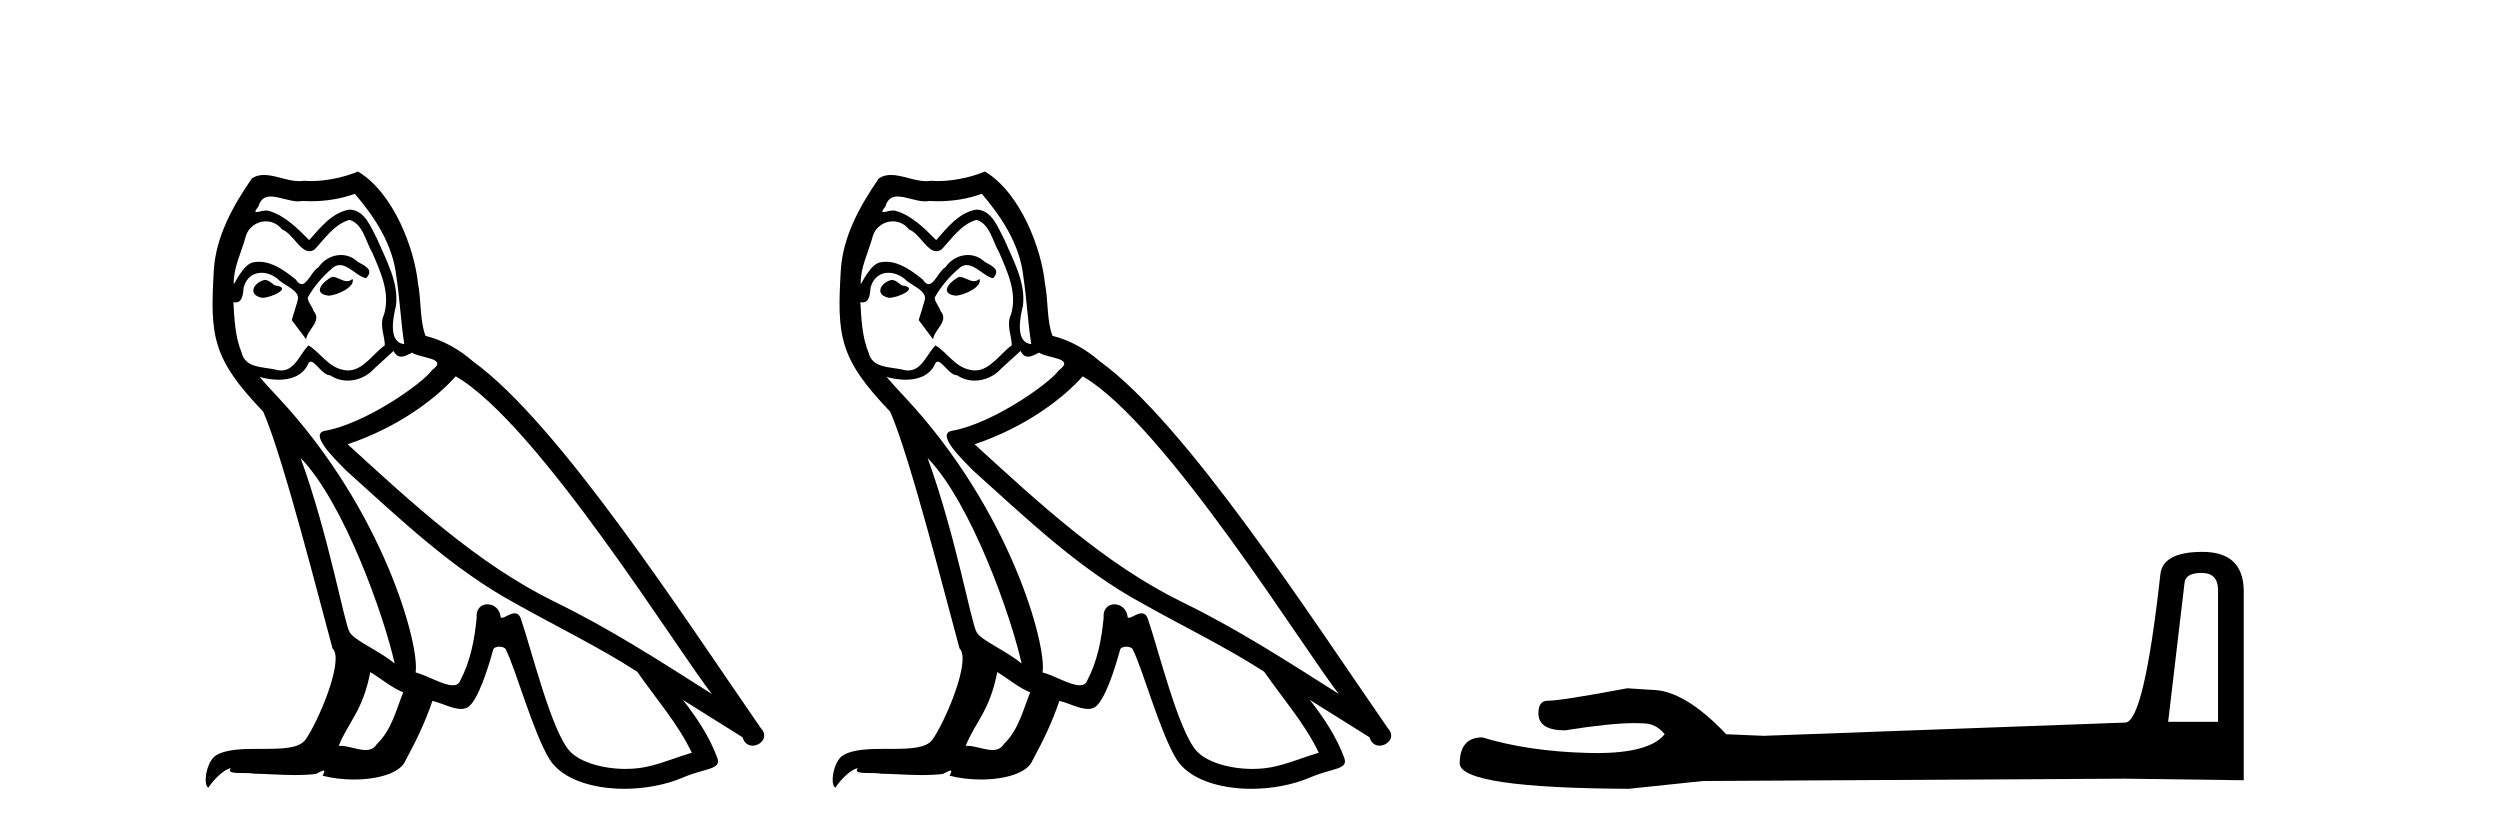
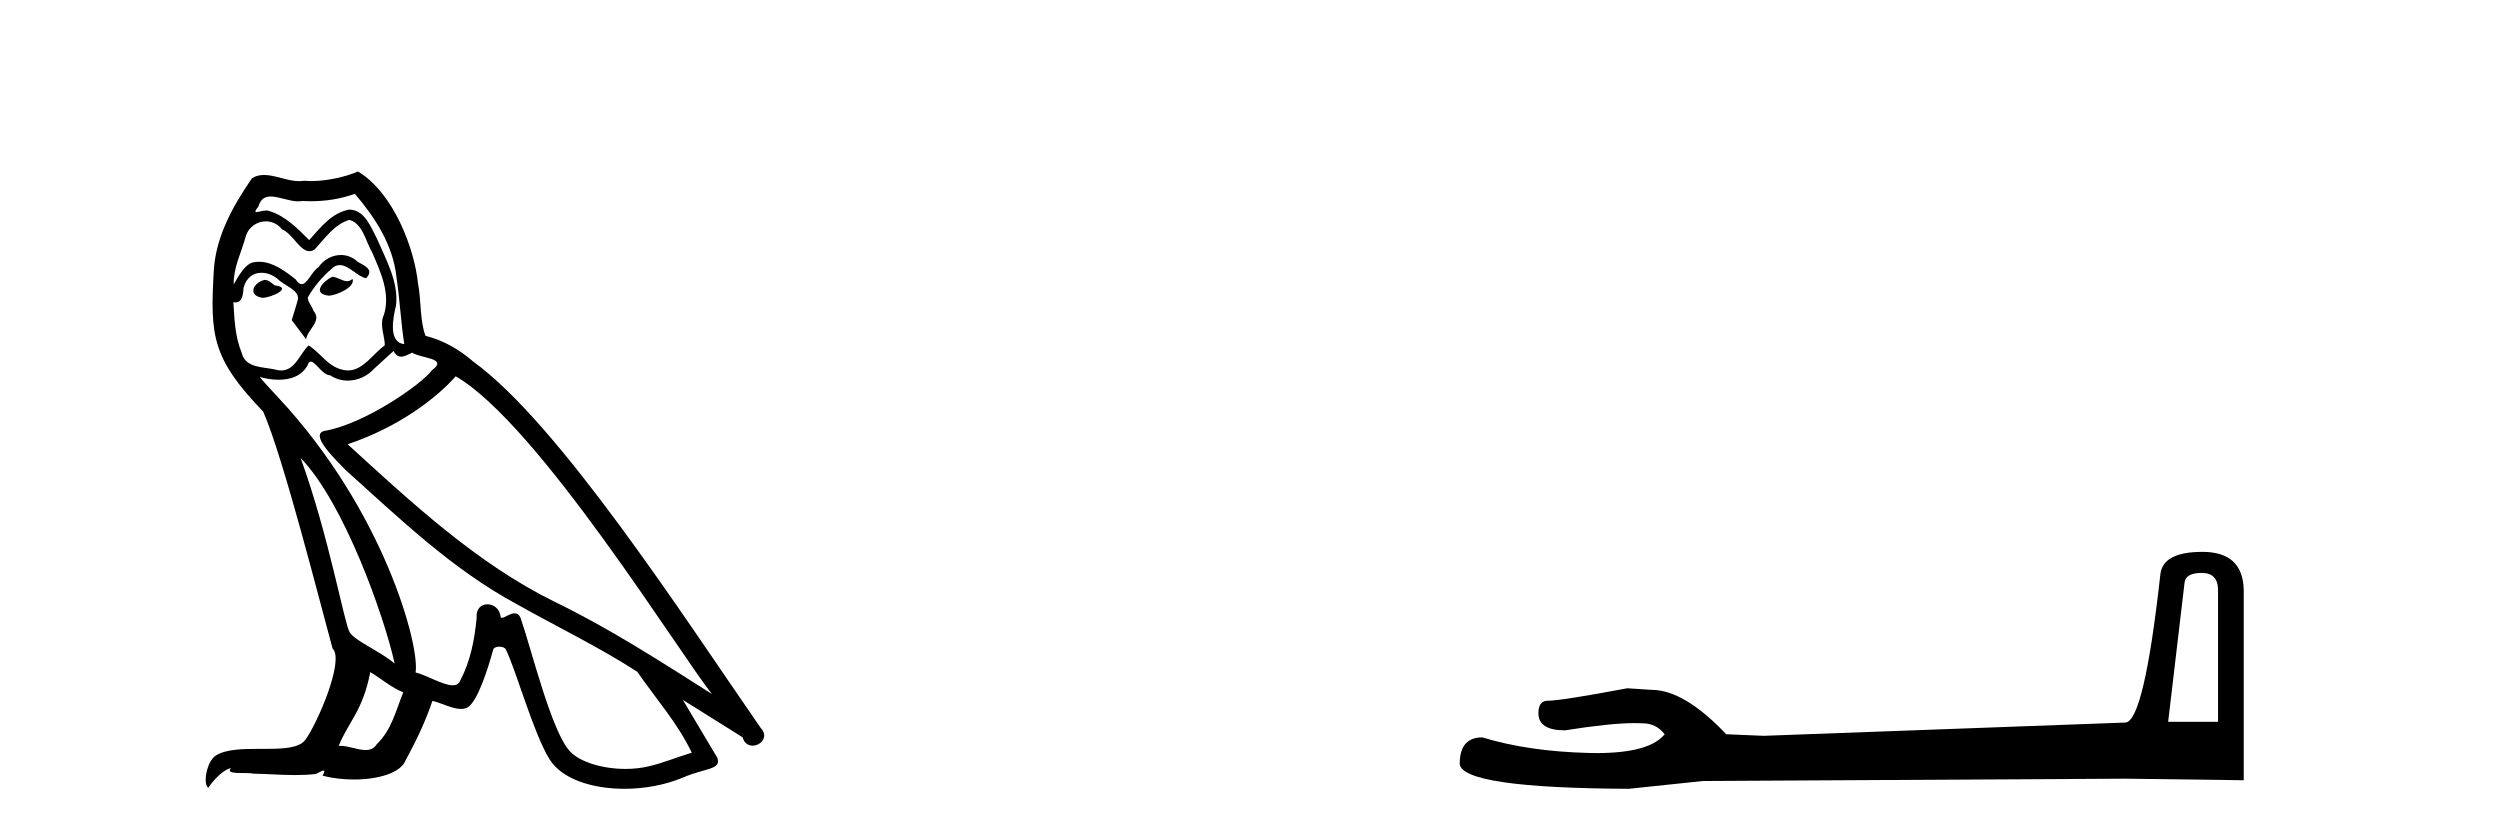
<svg xmlns="http://www.w3.org/2000/svg" width="123.0" height="41.0">
-   <path d="M 16.344 13.619 C 15.888 13.839 15.331 14.447 16.175 14.548 C 16.581 14.531 17.509 14.109 17.34 13.721 L 17.34 13.721 C 17.253 13.804 17.164 13.834 17.074 13.834 C 16.835 13.834 16.59 13.619 16.344 13.619 ZM 13.019 13.771 C 12.461 13.906 12.174 14.514 12.884 14.649 C 12.895 14.65 12.907 14.651 12.921 14.651 C 13.329 14.651 14.441 14.156 13.525 14.042 C 13.373 13.94 13.221 13.771 13.019 13.771 ZM 17.458 9.534 C 18.454 10.699 19.332 12.049 19.501 13.603 C 19.67 14.717 19.721 15.831 19.889 16.928 C 19.096 16.861 19.332 15.628 19.484 15.038 C 19.619 13.873 18.995 12.792 18.556 11.762 C 18.252 11.205 17.965 10.328 17.188 10.311 C 16.327 10.463 15.77 11.189 15.213 11.813 C 14.639 11.239 14.031 10.615 13.238 10.378 C 13.197 10.363 13.15 10.357 13.101 10.357 C 12.923 10.357 12.715 10.435 12.619 10.435 C 12.536 10.435 12.538 10.377 12.715 10.159 C 12.822 9.78 13.045 9.668 13.32 9.668 C 13.722 9.668 14.236 9.907 14.669 9.907 C 14.734 9.907 14.798 9.901 14.859 9.889 C 15.001 9.897 15.144 9.901 15.287 9.901 C 16.025 9.901 16.765 9.789 17.458 9.534 ZM 17.188 10.817 C 17.847 10.986 17.999 11.898 18.319 12.438 C 18.725 13.383 19.214 14.413 18.893 15.476 C 18.64 15.983 18.961 16.624 18.927 16.996 C 18.364 17.391 17.87 18.226 17.122 18.226 C 17.041 18.226 16.956 18.216 16.868 18.194 C 16.125 18.042 15.753 17.333 15.179 16.996 C 14.764 17.397 14.518 18.228 13.834 18.228 C 13.74 18.228 13.637 18.212 13.525 18.178 C 12.9 18.042 12.073 18.11 11.888 17.35 C 11.567 16.574 11.533 15.713 11.482 14.869 L 11.482 14.869 C 11.52 14.876 11.554 14.879 11.585 14.879 C 11.927 14.879 11.958 14.483 11.989 14.143 C 12.12 13.649 12.474 13.42 12.867 13.42 C 13.132 13.42 13.415 13.524 13.66 13.721 C 13.947 14.042 14.825 14.295 14.639 14.801 C 14.555 15.105 14.454 15.426 14.352 15.747 L 15.061 16.692 C 15.129 16.202 15.855 15.797 15.433 15.308 C 15.365 15.088 15.112 14.801 15.146 14.632 C 15.45 14.092 15.855 13.619 16.327 13.214 C 16.455 13.09 16.585 13.042 16.714 13.042 C 17.167 13.042 17.622 13.635 18.016 13.687 C 18.404 13.265 17.982 13.096 17.594 12.877 C 17.353 12.65 17.062 12.546 16.772 12.546 C 16.35 12.546 15.929 12.766 15.669 13.147 C 15.348 13.339 15.125 13.98 14.844 13.98 C 14.755 13.98 14.66 13.917 14.555 13.755 C 14.04 13.342 13.422 12.879 12.746 12.879 C 12.647 12.879 12.546 12.889 12.445 12.91 C 11.967 13.009 11.538 13.976 11.501 13.976 C 11.5 13.976 11.5 13.975 11.499 13.974 C 11.482 13.181 11.854 12.472 12.073 11.695 C 12.196 11.185 12.633 10.89 13.079 10.89 C 13.371 10.89 13.666 11.016 13.88 11.29 C 14.382 11.476 14.75 12.359 15.223 12.359 C 15.306 12.359 15.392 12.332 15.483 12.269 C 16.007 11.712 16.429 11.053 17.188 10.817 ZM 14.791 22.533 C 16.935 24.744 18.91 30.349 19.417 32.645 C 18.59 31.97 17.458 31.531 17.205 31.109 C 16.935 30.67 16.192 26.399 14.791 22.533 ZM 22.422 18.515 C 26.473 20.845 33.53 32.307 35.032 34.148 C 32.5 32.544 30.001 30.923 27.284 29.606 C 23.468 27.733 20.21 24.694 17.104 21.858 C 19.67 20.997 21.51 19.545 22.422 18.515 ZM 18.218 33.067 C 18.758 33.388 19.248 33.827 19.839 34.063 C 19.484 34.941 19.265 35.92 18.539 36.612 C 18.403 36.832 18.208 36.901 17.986 36.901 C 17.602 36.901 17.135 36.694 16.745 36.694 C 16.718 36.694 16.691 36.695 16.665 36.697 C 17.138 35.515 17.847 34.992 18.218 33.067 ZM 19.366 17.266 C 19.468 17.478 19.599 17.547 19.737 17.547 C 19.919 17.547 20.115 17.427 20.278 17.35 C 20.683 17.637 22.084 17.604 21.257 18.211 C 20.733 18.92 17.937 20.854 15.994 21.195 C 15.155 21.342 16.564 22.668 17.02 23.141 C 19.653 25.504 22.236 28.003 25.393 29.708 C 27.368 30.822 29.444 31.818 31.352 33.05 C 32.264 34.367 33.344 35.582 34.036 37.034 C 33.344 37.237 32.669 37.524 31.96 37.693 C 31.586 37.787 31.18 37.831 30.774 37.831 C 29.659 37.831 28.538 37.499 28.043 36.967 C 27.132 36.005 26.136 31.902 25.612 30.4 C 25.538 30.231 25.432 30.174 25.318 30.174 C 25.09 30.174 24.825 30.397 24.695 30.397 C 24.668 30.397 24.647 30.388 24.633 30.366 C 24.599 29.95 24.28 29.731 23.981 29.731 C 23.685 29.731 23.409 29.946 23.451 30.4 C 23.35 31.463 23.148 32.527 22.641 33.489 C 22.579 33.653 22.449 33.716 22.279 33.716 C 21.799 33.716 20.994 33.221 20.446 33.084 C 20.666 31.784 18.893 25.133 13.694 19.562 C 13.512 19.365 12.72 18.53 12.789 18.53 C 12.797 18.53 12.817 18.541 12.85 18.566 C 13.116 18.635 13.416 18.683 13.712 18.683 C 14.282 18.683 14.84 18.508 15.129 17.975 C 15.173 17.843 15.228 17.792 15.292 17.792 C 15.523 17.792 15.873 18.464 16.243 18.464 C 16.511 18.643 16.811 18.726 17.11 18.726 C 17.6 18.726 18.085 18.504 18.421 18.127 C 18.741 17.84 19.045 17.553 19.366 17.266 ZM 17.61 8.437 C 17.08 8.673 16.151 8.908 15.317 8.908 C 15.195 8.908 15.076 8.903 14.96 8.893 C 14.881 8.907 14.801 8.913 14.719 8.913 C 14.151 8.913 13.539 8.608 12.99 8.608 C 12.78 8.608 12.58 8.652 12.394 8.774 C 11.465 10.125 10.621 11.627 10.52 13.299 C 10.334 16.506 10.419 17.62 12.951 20.254 C 13.947 22.516 15.804 29.893 16.361 31.902 C 16.969 32.476 15.601 35.616 15.027 36.393 C 14.715 36.823 13.892 36.844 13.008 36.844 C 12.912 36.844 12.815 36.844 12.718 36.844 C 11.923 36.844 11.118 36.861 10.621 37.169 C 10.149 37.473 9.98 38.604 10.25 38.756 C 10.503 38.368 11.01 37.845 11.364 37.794 L 11.364 37.794 C 11.027 38.148 12.208 37.98 12.461 38.064 C 13.144 38.075 13.835 38.133 14.528 38.133 C 14.863 38.133 15.198 38.119 15.534 38.081 C 15.686 38.014 15.849 37.911 15.92 37.911 C 15.975 37.911 15.975 37.973 15.872 38.165 C 16.349 38.29 16.886 38.352 17.411 38.352 C 18.592 38.352 19.711 38.037 19.957 37.406 C 20.463 36.477 20.936 35.498 21.274 34.485 C 21.705 34.577 22.247 34.88 22.681 34.88 C 22.808 34.88 22.926 34.854 23.029 34.789 C 23.502 34.468 23.992 32.966 24.262 31.97 C 24.288 31.866 24.428 31.816 24.57 31.816 C 24.707 31.816 24.845 31.862 24.886 31.953 C 25.393 32.966 26.237 36.072 27.047 37.372 C 27.658 38.335 29.141 38.809 30.717 38.809 C 31.71 38.809 32.74 38.622 33.614 38.25 C 34.711 37.777 35.522 37.878 35.285 37.271 C 34.914 36.258 34.273 35.295 33.597 34.435 L 33.597 34.435 C 34.576 35.042 35.556 35.667 36.535 36.275 C 36.615 36.569 36.818 36.686 37.026 36.686 C 37.425 36.686 37.841 36.252 37.429 35.819 C 33.597 30.282 27.503 20.845 23.283 17.789 C 22.607 17.198 21.814 16.743 20.936 16.523 C 20.649 15.78 20.733 14.784 20.565 13.94 C 20.396 12.269 19.383 9.5 17.61 8.437 Z" style="fill:#000000;stroke:none" />
-   <path d="M 47.191 13.619 C 46.735 13.839 46.178 14.447 47.022 14.548 C 47.427 14.531 48.356 14.109 48.187 13.721 L 48.187 13.721 C 48.099 13.804 48.011 13.834 47.921 13.834 C 47.682 13.834 47.436 13.619 47.191 13.619 ZM 43.865 13.771 C 43.308 13.906 43.021 14.514 43.73 14.649 C 43.742 14.65 43.754 14.651 43.767 14.651 C 44.175 14.651 45.287 14.156 44.372 14.042 C 44.22 13.94 44.068 13.771 43.865 13.771 ZM 48.305 9.534 C 49.301 10.699 50.179 12.049 50.348 13.603 C 50.516 14.717 50.567 15.831 50.736 16.928 C 49.942 16.861 50.179 15.628 50.331 15.038 C 50.466 13.873 49.841 12.792 49.402 11.762 C 49.098 11.205 48.811 10.328 48.035 10.311 C 47.174 10.463 46.617 11.189 46.06 11.813 C 45.486 11.239 44.878 10.615 44.085 10.378 C 44.043 10.363 43.996 10.357 43.947 10.357 C 43.77 10.357 43.562 10.435 43.466 10.435 C 43.383 10.435 43.384 10.377 43.561 10.159 C 43.668 9.78 43.891 9.668 44.167 9.668 C 44.568 9.668 45.082 9.907 45.515 9.907 C 45.581 9.907 45.644 9.901 45.705 9.889 C 45.848 9.897 45.991 9.901 46.134 9.901 C 46.872 9.901 47.612 9.789 48.305 9.534 ZM 48.035 10.817 C 48.693 10.986 48.845 11.898 49.166 12.438 C 49.571 13.383 50.061 14.413 49.74 15.476 C 49.487 15.983 49.807 16.624 49.774 16.996 C 49.211 17.391 48.716 18.226 47.969 18.226 C 47.887 18.226 47.802 18.216 47.714 18.194 C 46.971 18.042 46.6 17.333 46.026 16.996 C 45.61 17.397 45.364 18.228 44.68 18.228 C 44.586 18.228 44.484 18.212 44.372 18.178 C 43.747 18.042 42.92 18.11 42.734 17.35 C 42.413 16.574 42.38 15.713 42.329 14.869 L 42.329 14.869 C 42.366 14.876 42.4 14.879 42.432 14.879 C 42.774 14.879 42.804 14.483 42.835 14.143 C 42.966 13.649 43.32 13.42 43.714 13.42 C 43.979 13.42 44.262 13.524 44.507 13.721 C 44.794 14.042 45.671 14.295 45.486 14.801 C 45.401 15.105 45.3 15.426 45.199 15.747 L 45.908 16.692 C 45.975 16.202 46.701 15.797 46.279 15.308 C 46.212 15.088 45.958 14.801 45.992 14.632 C 46.296 14.092 46.701 13.619 47.174 13.214 C 47.302 13.09 47.431 13.042 47.561 13.042 C 48.014 13.042 48.468 13.635 48.862 13.687 C 49.25 13.265 48.828 13.096 48.44 12.877 C 48.2 12.65 47.909 12.546 47.619 12.546 C 47.196 12.546 46.776 12.766 46.516 13.147 C 46.195 13.339 45.971 13.98 45.69 13.98 C 45.601 13.98 45.507 13.917 45.401 13.755 C 44.886 13.342 44.268 12.879 43.592 12.879 C 43.493 12.879 43.393 12.889 43.291 12.91 C 42.813 13.009 42.384 13.976 42.348 13.976 C 42.347 13.976 42.346 13.975 42.346 13.974 C 42.329 13.181 42.7 12.472 42.92 11.695 C 43.042 11.185 43.479 10.89 43.925 10.89 C 44.217 10.89 44.512 11.016 44.726 11.29 C 45.229 11.476 45.597 12.359 46.07 12.359 C 46.153 12.359 46.239 12.332 46.33 12.269 C 46.853 11.712 47.275 11.053 48.035 10.817 ZM 45.638 22.533 C 47.782 24.744 49.757 30.349 50.263 32.645 C 49.436 31.97 48.305 31.531 48.052 31.109 C 47.782 30.67 47.039 26.399 45.638 22.533 ZM 53.268 18.515 C 57.32 20.845 64.376 32.307 65.879 34.148 C 63.347 32.544 60.848 30.923 58.13 29.606 C 54.315 27.733 51.057 24.694 47.95 21.858 C 50.516 20.997 52.357 19.545 53.268 18.515 ZM 49.065 33.067 C 49.605 33.388 50.094 33.827 50.685 34.063 C 50.331 34.941 50.111 35.92 49.385 36.612 C 49.249 36.832 49.054 36.901 48.832 36.901 C 48.448 36.901 47.982 36.694 47.591 36.694 C 47.564 36.694 47.538 36.695 47.512 36.697 C 47.984 35.515 48.693 34.992 49.065 33.067 ZM 50.213 17.266 C 50.315 17.478 50.445 17.547 50.584 17.547 C 50.766 17.547 50.961 17.427 51.124 17.35 C 51.529 17.637 52.931 17.604 52.103 18.211 C 51.58 18.92 48.783 20.854 46.84 21.195 C 46.002 21.342 47.41 22.668 47.866 23.141 C 50.5 25.504 53.082 28.003 56.239 29.708 C 58.214 30.822 60.291 31.818 62.199 33.05 C 63.11 34.367 64.191 35.582 64.883 37.034 C 64.191 37.237 63.515 37.524 62.806 37.693 C 62.432 37.787 62.027 37.831 61.621 37.831 C 60.506 37.831 59.385 37.499 58.89 36.967 C 57.978 36.005 56.982 31.902 56.459 30.4 C 56.384 30.231 56.279 30.174 56.164 30.174 C 55.936 30.174 55.672 30.397 55.541 30.397 C 55.515 30.397 55.494 30.388 55.48 30.366 C 55.446 29.95 55.126 29.731 54.828 29.731 C 54.532 29.731 54.256 29.946 54.298 30.4 C 54.197 31.463 53.994 32.527 53.488 33.489 C 53.426 33.653 53.296 33.716 53.125 33.716 C 52.646 33.716 51.841 33.221 51.293 33.084 C 51.512 31.784 49.74 25.133 44.54 19.562 C 44.359 19.365 43.566 18.53 43.636 18.53 C 43.644 18.53 43.663 18.541 43.696 18.566 C 43.962 18.635 44.262 18.683 44.559 18.683 C 45.128 18.683 45.687 18.508 45.975 17.975 C 46.019 17.843 46.074 17.792 46.138 17.792 C 46.37 17.792 46.719 18.464 47.089 18.464 C 47.358 18.643 47.658 18.726 47.956 18.726 C 48.446 18.726 48.932 18.504 49.267 18.127 C 49.588 17.84 49.892 17.553 50.213 17.266 ZM 48.457 8.437 C 47.926 8.673 46.997 8.908 46.163 8.908 C 46.042 8.908 45.922 8.903 45.806 8.893 C 45.727 8.907 45.647 8.913 45.566 8.913 C 44.997 8.913 44.386 8.608 43.836 8.608 C 43.627 8.608 43.426 8.652 43.24 8.774 C 42.312 10.125 41.468 11.627 41.367 13.299 C 41.181 16.506 41.265 17.62 43.798 20.254 C 44.794 22.516 46.651 29.893 47.208 31.902 C 47.815 32.476 46.448 35.616 45.874 36.393 C 45.562 36.823 44.739 36.844 43.855 36.844 C 43.758 36.844 43.662 36.844 43.565 36.844 C 42.769 36.844 41.964 36.861 41.468 37.169 C 40.995 37.473 40.826 38.604 41.097 38.756 C 41.35 38.368 41.856 37.845 42.211 37.794 L 42.211 37.794 C 41.873 38.148 43.055 37.98 43.308 38.064 C 43.991 38.075 44.681 38.133 45.374 38.133 C 45.709 38.133 46.045 38.119 46.38 38.081 C 46.532 38.014 46.695 37.911 46.766 37.911 C 46.822 37.911 46.821 37.973 46.718 38.165 C 47.196 38.29 47.733 38.352 48.258 38.352 C 49.439 38.352 50.558 38.037 50.803 37.406 C 51.31 36.477 51.783 35.498 52.12 34.485 C 52.551 34.577 53.093 34.88 53.527 34.88 C 53.655 34.88 53.773 34.854 53.876 34.789 C 54.349 34.468 54.838 32.966 55.108 31.97 C 55.134 31.866 55.275 31.816 55.417 31.816 C 55.553 31.816 55.692 31.862 55.733 31.953 C 56.239 32.966 57.083 36.072 57.894 37.372 C 58.505 38.335 59.987 38.809 61.564 38.809 C 62.557 38.809 63.587 38.622 64.461 38.25 C 65.558 37.777 66.368 37.878 66.132 37.271 C 65.761 36.258 65.119 35.295 64.444 34.435 L 64.444 34.435 C 65.423 35.042 66.402 35.667 67.381 36.275 C 67.462 36.569 67.665 36.686 67.872 36.686 C 68.272 36.686 68.687 36.252 68.276 35.819 C 64.444 30.282 58.35 20.845 54.129 17.789 C 53.454 17.198 52.66 16.743 51.783 16.523 C 51.496 15.78 51.58 14.784 51.411 13.94 C 51.242 12.269 50.229 9.5 48.457 8.437 Z" style="fill:#000000;stroke:none" />
+   <path d="M 16.344 13.619 C 15.888 13.839 15.331 14.447 16.175 14.548 C 16.581 14.531 17.509 14.109 17.34 13.721 L 17.34 13.721 C 17.253 13.804 17.164 13.834 17.074 13.834 C 16.835 13.834 16.59 13.619 16.344 13.619 ZM 13.019 13.771 C 12.461 13.906 12.174 14.514 12.884 14.649 C 12.895 14.65 12.907 14.651 12.921 14.651 C 13.329 14.651 14.441 14.156 13.525 14.042 C 13.373 13.94 13.221 13.771 13.019 13.771 ZM 17.458 9.534 C 18.454 10.699 19.332 12.049 19.501 13.603 C 19.67 14.717 19.721 15.831 19.889 16.928 C 19.096 16.861 19.332 15.628 19.484 15.038 C 19.619 13.873 18.995 12.792 18.556 11.762 C 18.252 11.205 17.965 10.328 17.188 10.311 C 16.327 10.463 15.77 11.189 15.213 11.813 C 14.639 11.239 14.031 10.615 13.238 10.378 C 13.197 10.363 13.15 10.357 13.101 10.357 C 12.923 10.357 12.715 10.435 12.619 10.435 C 12.536 10.435 12.538 10.377 12.715 10.159 C 12.822 9.78 13.045 9.668 13.32 9.668 C 13.722 9.668 14.236 9.907 14.669 9.907 C 14.734 9.907 14.798 9.901 14.859 9.889 C 15.001 9.897 15.144 9.901 15.287 9.901 C 16.025 9.901 16.765 9.789 17.458 9.534 ZM 17.188 10.817 C 17.847 10.986 17.999 11.898 18.319 12.438 C 18.725 13.383 19.214 14.413 18.893 15.476 C 18.64 15.983 18.961 16.624 18.927 16.996 C 18.364 17.391 17.87 18.226 17.122 18.226 C 17.041 18.226 16.956 18.216 16.868 18.194 C 16.125 18.042 15.753 17.333 15.179 16.996 C 14.764 17.397 14.518 18.228 13.834 18.228 C 13.74 18.228 13.637 18.212 13.525 18.178 C 12.9 18.042 12.073 18.11 11.888 17.35 C 11.567 16.574 11.533 15.713 11.482 14.869 L 11.482 14.869 C 11.52 14.876 11.554 14.879 11.585 14.879 C 11.927 14.879 11.958 14.483 11.989 14.143 C 12.12 13.649 12.474 13.42 12.867 13.42 C 13.132 13.42 13.415 13.524 13.66 13.721 C 13.947 14.042 14.825 14.295 14.639 14.801 C 14.555 15.105 14.454 15.426 14.352 15.747 L 15.061 16.692 C 15.129 16.202 15.855 15.797 15.433 15.308 C 15.365 15.088 15.112 14.801 15.146 14.632 C 15.45 14.092 15.855 13.619 16.327 13.214 C 16.455 13.09 16.585 13.042 16.714 13.042 C 17.167 13.042 17.622 13.635 18.016 13.687 C 18.404 13.265 17.982 13.096 17.594 12.877 C 17.353 12.65 17.062 12.546 16.772 12.546 C 16.35 12.546 15.929 12.766 15.669 13.147 C 15.348 13.339 15.125 13.98 14.844 13.98 C 14.755 13.98 14.66 13.917 14.555 13.755 C 14.04 13.342 13.422 12.879 12.746 12.879 C 12.647 12.879 12.546 12.889 12.445 12.91 C 11.967 13.009 11.538 13.976 11.501 13.976 C 11.5 13.976 11.5 13.975 11.499 13.974 C 11.482 13.181 11.854 12.472 12.073 11.695 C 12.196 11.185 12.633 10.89 13.079 10.89 C 13.371 10.89 13.666 11.016 13.88 11.29 C 14.382 11.476 14.75 12.359 15.223 12.359 C 15.306 12.359 15.392 12.332 15.483 12.269 C 16.007 11.712 16.429 11.053 17.188 10.817 ZM 14.791 22.533 C 16.935 24.744 18.91 30.349 19.417 32.645 C 18.59 31.97 17.458 31.531 17.205 31.109 C 16.935 30.67 16.192 26.399 14.791 22.533 ZM 22.422 18.515 C 26.473 20.845 33.53 32.307 35.032 34.148 C 32.5 32.544 30.001 30.923 27.284 29.606 C 23.468 27.733 20.21 24.694 17.104 21.858 C 19.67 20.997 21.51 19.545 22.422 18.515 ZM 18.218 33.067 C 18.758 33.388 19.248 33.827 19.839 34.063 C 19.484 34.941 19.265 35.92 18.539 36.612 C 18.403 36.832 18.208 36.901 17.986 36.901 C 17.602 36.901 17.135 36.694 16.745 36.694 C 16.718 36.694 16.691 36.695 16.665 36.697 C 17.138 35.515 17.847 34.992 18.218 33.067 ZM 19.366 17.266 C 19.468 17.478 19.599 17.547 19.737 17.547 C 19.919 17.547 20.115 17.427 20.278 17.35 C 20.683 17.637 22.084 17.604 21.257 18.211 C 20.733 18.92 17.937 20.854 15.994 21.195 C 15.155 21.342 16.564 22.668 17.02 23.141 C 19.653 25.504 22.236 28.003 25.393 29.708 C 27.368 30.822 29.444 31.818 31.352 33.05 C 32.264 34.367 33.344 35.582 34.036 37.034 C 33.344 37.237 32.669 37.524 31.96 37.693 C 31.586 37.787 31.18 37.831 30.774 37.831 C 29.659 37.831 28.538 37.499 28.043 36.967 C 27.132 36.005 26.136 31.902 25.612 30.4 C 25.538 30.231 25.432 30.174 25.318 30.174 C 25.09 30.174 24.825 30.397 24.695 30.397 C 24.668 30.397 24.647 30.388 24.633 30.366 C 24.599 29.95 24.28 29.731 23.981 29.731 C 23.685 29.731 23.409 29.946 23.451 30.4 C 23.35 31.463 23.148 32.527 22.641 33.489 C 22.579 33.653 22.449 33.716 22.279 33.716 C 21.799 33.716 20.994 33.221 20.446 33.084 C 20.666 31.784 18.893 25.133 13.694 19.562 C 13.512 19.365 12.72 18.53 12.789 18.53 C 12.797 18.53 12.817 18.541 12.85 18.566 C 13.116 18.635 13.416 18.683 13.712 18.683 C 14.282 18.683 14.84 18.508 15.129 17.975 C 15.173 17.843 15.228 17.792 15.292 17.792 C 15.523 17.792 15.873 18.464 16.243 18.464 C 16.511 18.643 16.811 18.726 17.11 18.726 C 17.6 18.726 18.085 18.504 18.421 18.127 C 18.741 17.84 19.045 17.553 19.366 17.266 ZM 17.61 8.437 C 17.08 8.673 16.151 8.908 15.317 8.908 C 15.195 8.908 15.076 8.903 14.96 8.893 C 14.881 8.907 14.801 8.913 14.719 8.913 C 14.151 8.913 13.539 8.608 12.99 8.608 C 12.78 8.608 12.58 8.652 12.394 8.774 C 11.465 10.125 10.621 11.627 10.52 13.299 C 10.334 16.506 10.419 17.62 12.951 20.254 C 13.947 22.516 15.804 29.893 16.361 31.902 C 16.969 32.476 15.601 35.616 15.027 36.393 C 14.715 36.823 13.892 36.844 13.008 36.844 C 12.912 36.844 12.815 36.844 12.718 36.844 C 11.923 36.844 11.118 36.861 10.621 37.169 C 10.149 37.473 9.98 38.604 10.25 38.756 C 10.503 38.368 11.01 37.845 11.364 37.794 L 11.364 37.794 C 11.027 38.148 12.208 37.98 12.461 38.064 C 13.144 38.075 13.835 38.133 14.528 38.133 C 14.863 38.133 15.198 38.119 15.534 38.081 C 15.686 38.014 15.849 37.911 15.92 37.911 C 15.975 37.911 15.975 37.973 15.872 38.165 C 16.349 38.29 16.886 38.352 17.411 38.352 C 18.592 38.352 19.711 38.037 19.957 37.406 C 20.463 36.477 20.936 35.498 21.274 34.485 C 21.705 34.577 22.247 34.88 22.681 34.88 C 22.808 34.88 22.926 34.854 23.029 34.789 C 23.502 34.468 23.992 32.966 24.262 31.97 C 24.288 31.866 24.428 31.816 24.57 31.816 C 24.707 31.816 24.845 31.862 24.886 31.953 C 25.393 32.966 26.237 36.072 27.047 37.372 C 27.658 38.335 29.141 38.809 30.717 38.809 C 31.71 38.809 32.74 38.622 33.614 38.25 C 34.711 37.777 35.522 37.878 35.285 37.271 L 33.597 34.435 C 34.576 35.042 35.556 35.667 36.535 36.275 C 36.615 36.569 36.818 36.686 37.026 36.686 C 37.425 36.686 37.841 36.252 37.429 35.819 C 33.597 30.282 27.503 20.845 23.283 17.789 C 22.607 17.198 21.814 16.743 20.936 16.523 C 20.649 15.78 20.733 14.784 20.565 13.94 C 20.396 12.269 19.383 9.5 17.61 8.437 Z" style="fill:#000000;stroke:none" />
  <path d="M 108.322 28.188 Q 109.127 28.188 109.127 29.031 L 109.127 35.512 L 106.673 35.512 L 107.478 28.686 Q 107.516 28.188 108.322 28.188 ZM 108.36 27.152 Q 106.404 27.152 106.289 28.264 Q 105.484 35.512 104.564 35.55 L 86.772 36.202 L 84.931 36.125 Q 82.861 33.94 81.25 33.94 Q 80.675 33.901 80.061 33.863 Q 76.802 34.476 76.15 34.476 Q 75.69 34.476 75.69 35.09 Q 75.69 35.933 76.994 35.933 Q 79.233 35.577 80.428 35.577 Q 80.645 35.577 80.828 35.588 Q 81.48 35.588 81.902 36.125 Q 81.154 37.051 78.555 37.051 Q 78.355 37.051 78.144 37.045 Q 75.192 36.969 72.929 36.279 Q 71.817 36.279 71.817 37.582 Q 71.932 38.771 80.138 38.809 L 83.781 38.426 L 104.564 38.311 L 110.392 38.388 L 110.392 29.031 Q 110.354 27.152 108.36 27.152 Z" style="fill:#000000;stroke:none" />
</svg>